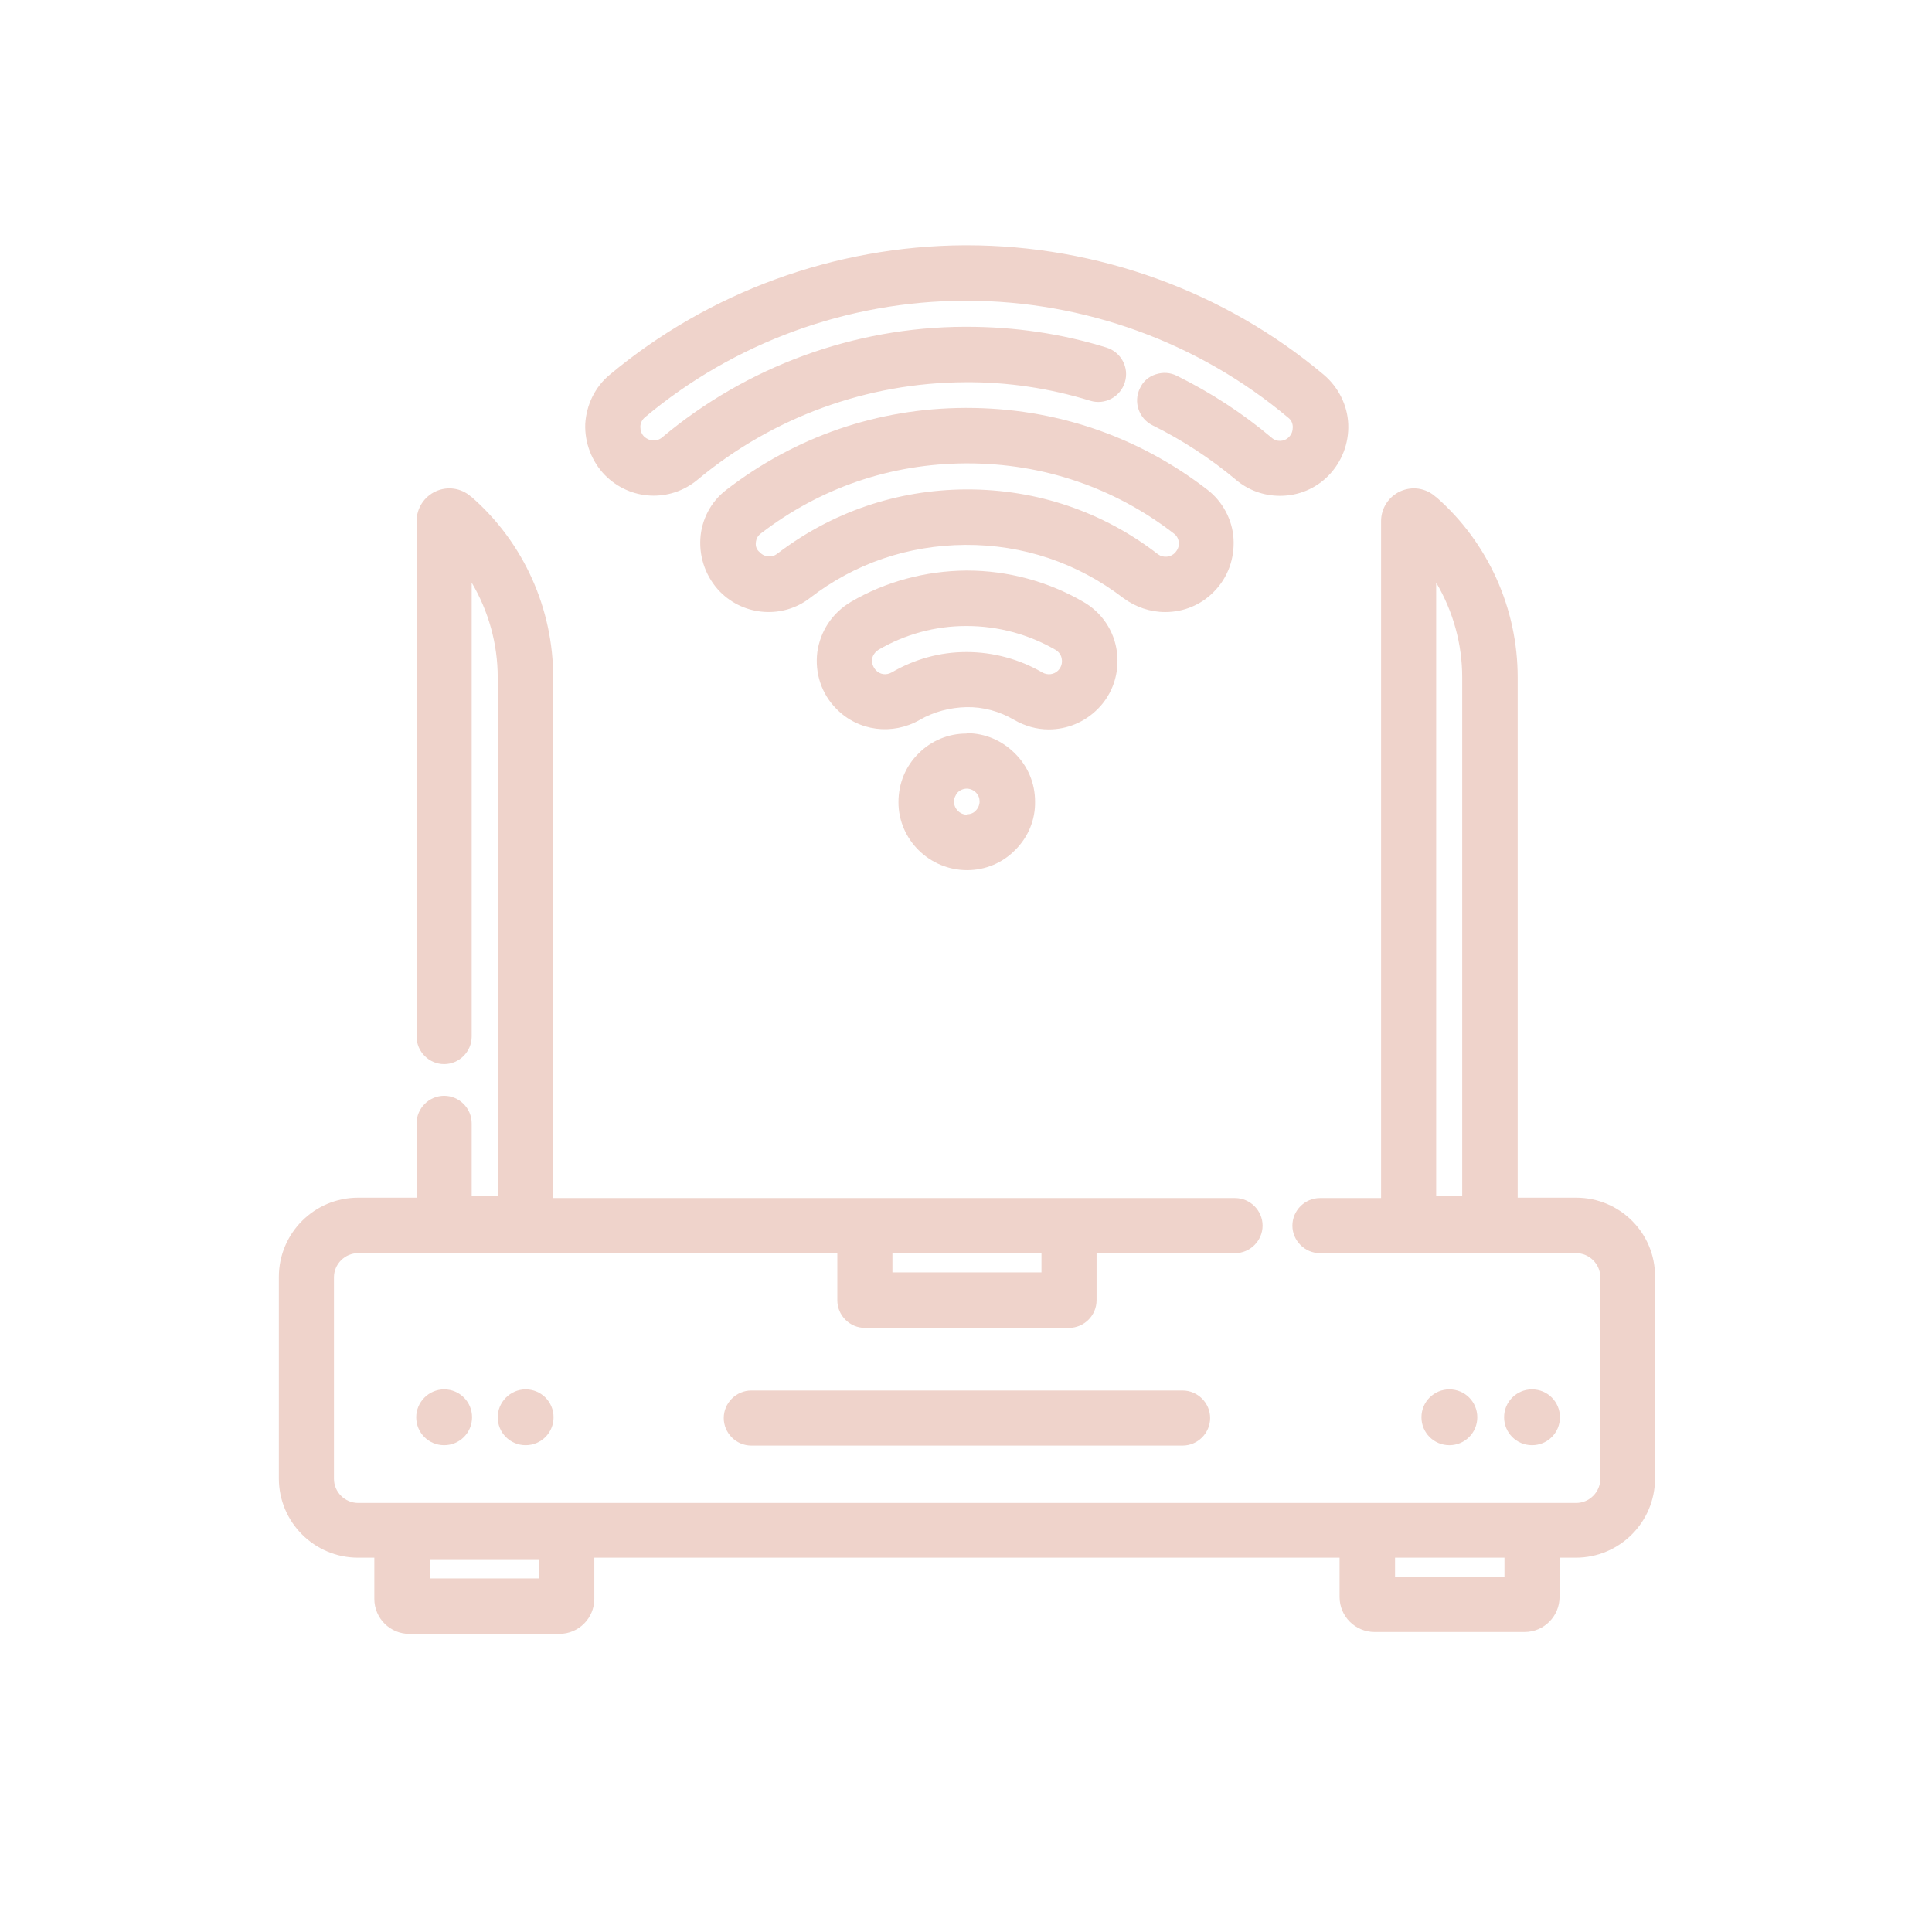
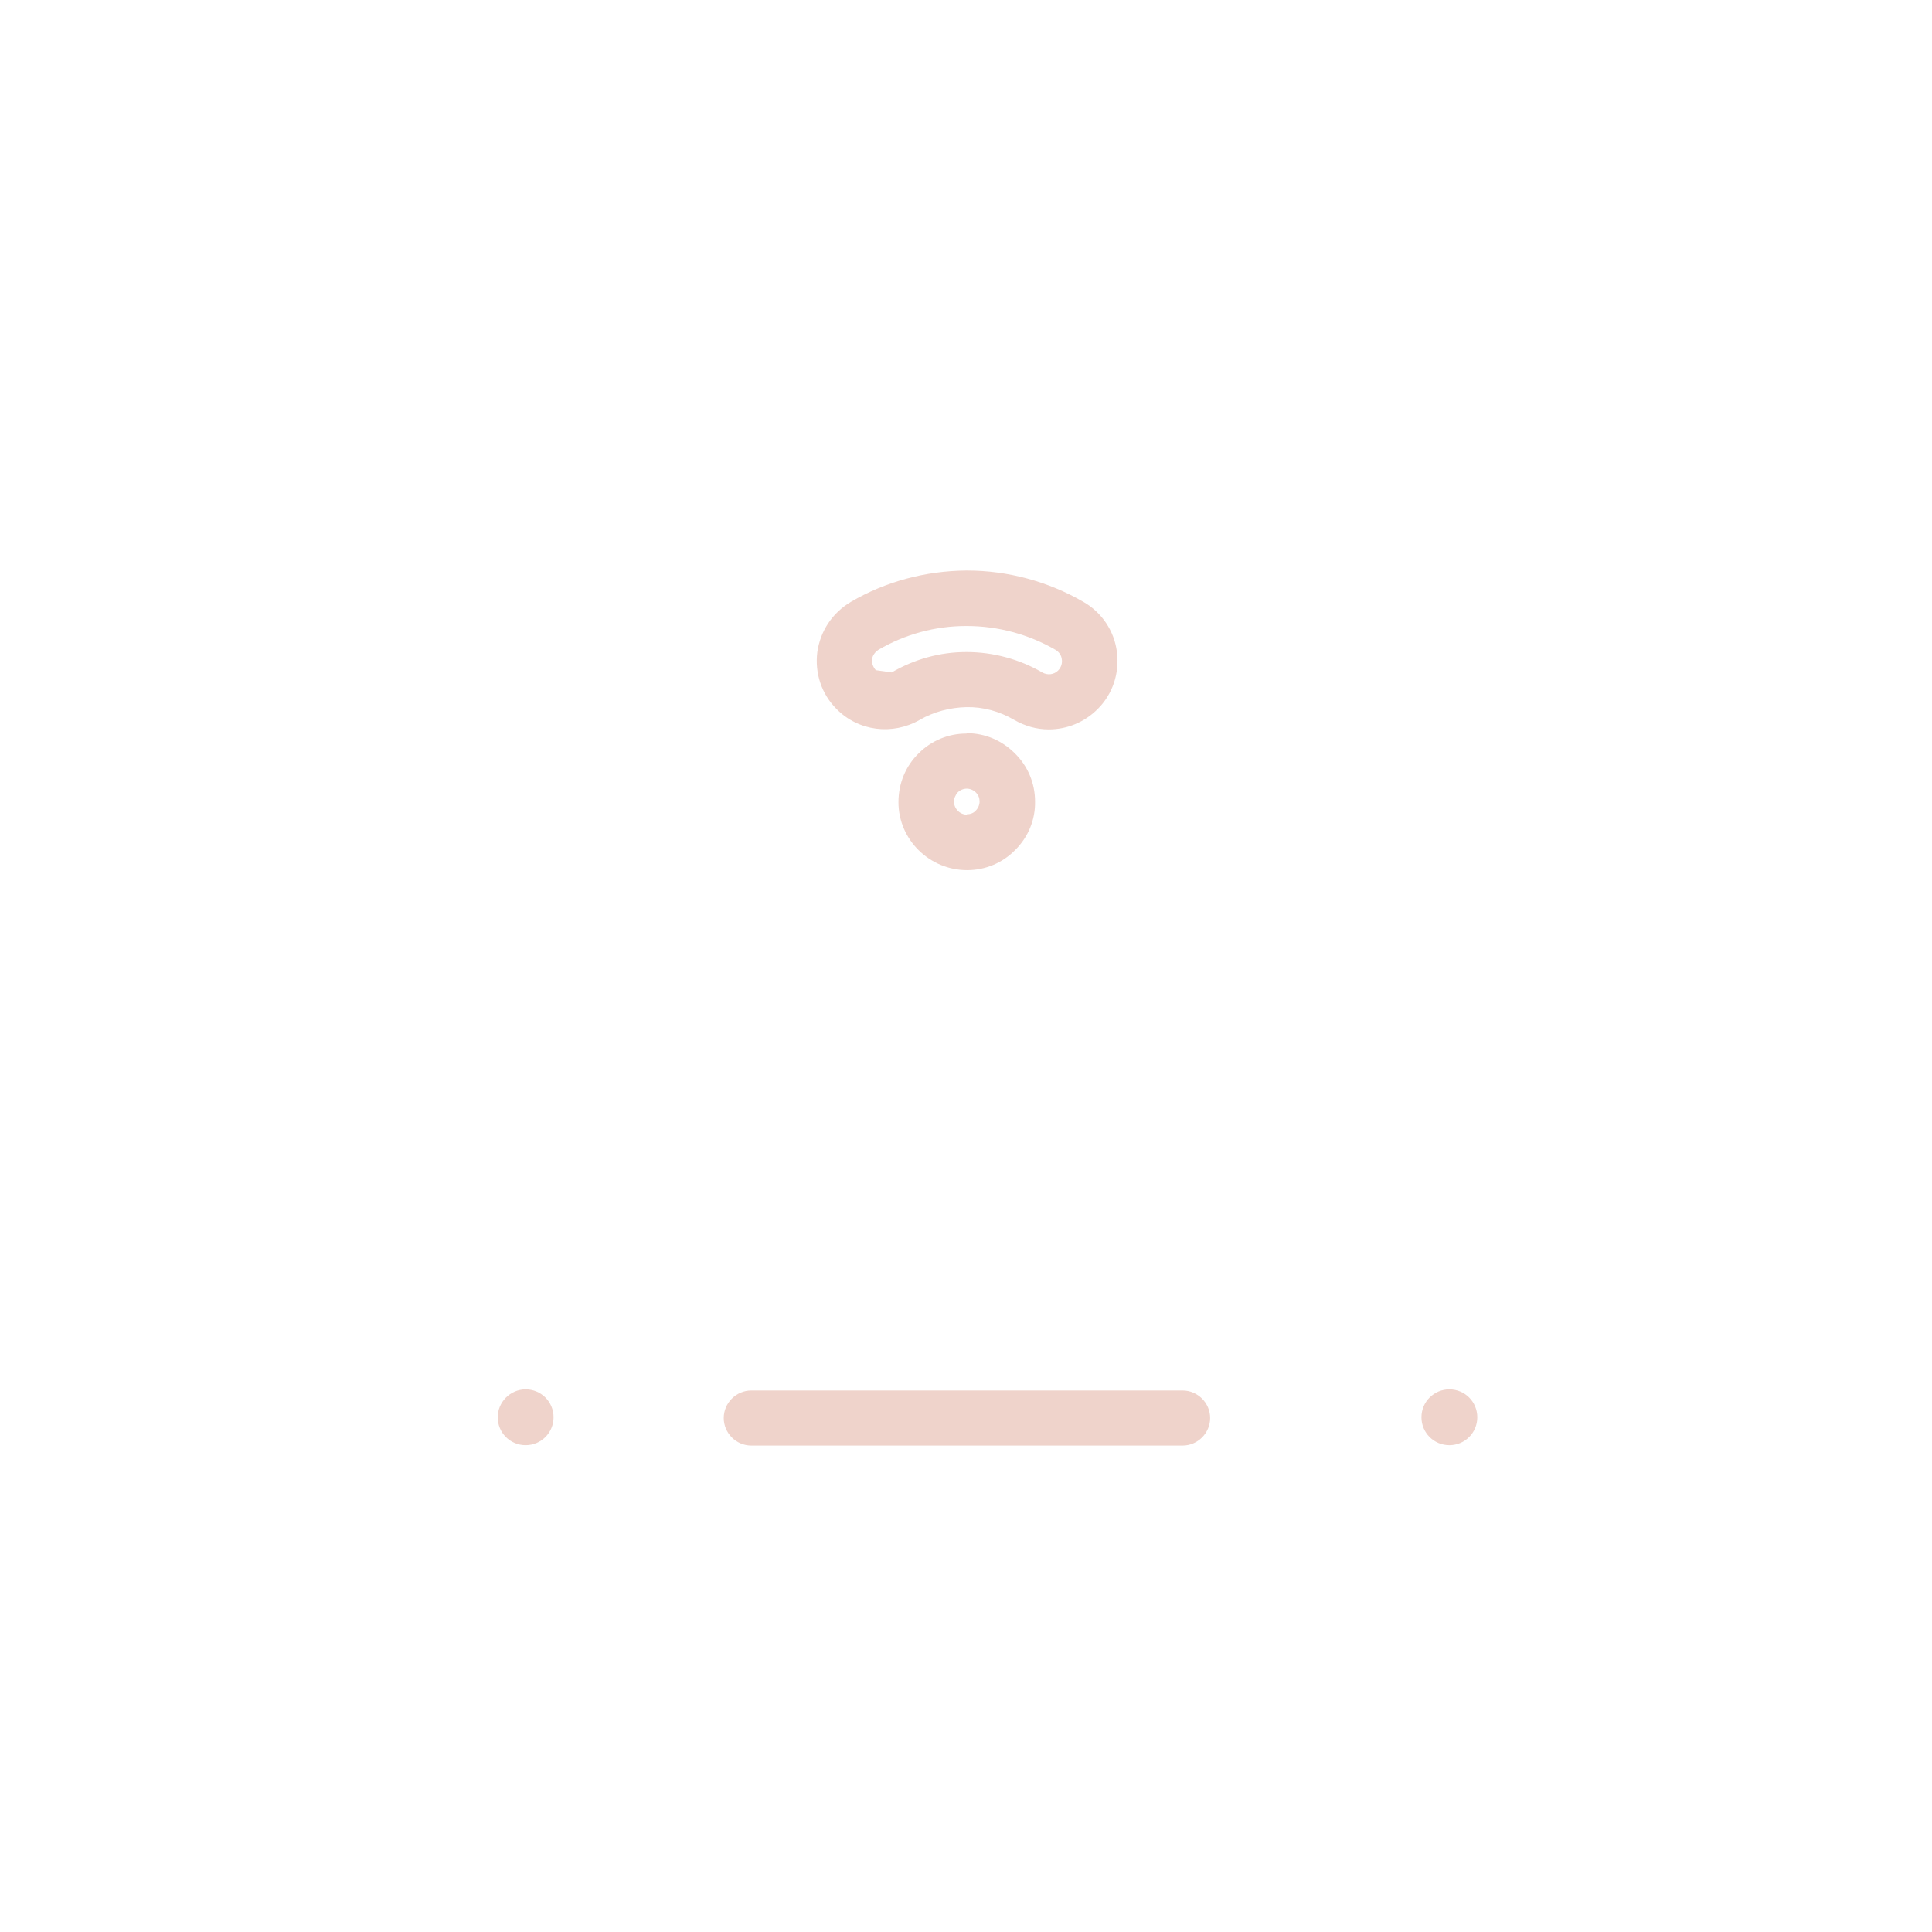
<svg xmlns="http://www.w3.org/2000/svg" version="1.1" id="line_icons" x="0px" y="0px" viewBox="0 0 512 512" style="enable-background:new 0 0 512 512;" xml:space="preserve">
  <style type="text/css">
	.st0{fill:#EFD3CB;}
</style>
  <g>
-     <path class="st0" d="M417.7,317.4h-15.5V179.5c0-18.2-7.8-35.6-21.4-47.6l-0.4-0.3c-2.6-2.3-6.2-2.8-9.3-1.4   c-3.1,1.4-5.1,4.5-5.1,7.9v179.4h-16.2c-4,0-7.3,3.3-7.3,7.3s3.3,7.3,7.3,7.3h67.9c3.5,0,6.4,2.9,6.4,6.4v53.4   c0,3.5-2.9,6.4-6.4,6.4H94.9c-3.5,0-6.4-2.9-6.4-6.4v-53.4c0-3.5,2.9-6.4,6.4-6.4h127v12.5c0,4,3.3,7.3,7.3,7.3h54.1   c4,0,7.3-3.3,7.3-7.3v-12.5h36.7c4,0,7.3-3.3,7.3-7.3s-3.3-7.3-7.3-7.3H146.6V179.5c0-18.2-7.8-35.6-21.4-47.6l-0.4-0.3   c-2.6-2.3-6.2-2.8-9.3-1.4c-3.1,1.4-5.1,4.5-5.1,7.9v136.6c0,4,3.3,7.3,7.3,7.3s7.3-3.3,7.3-7.3V154.4c4.5,7.6,6.9,16.3,6.9,25.1   v137.4H125v-19.2c0-4-3.3-7.3-7.3-7.3s-7.3,3.3-7.3,7.3v19.7H94.9c-11.6,0-21,9.4-21,21v53.4c0,11.6,9.4,21,21,21h4.3v10.9   c0,5.2,4.2,9.3,9.3,9.3h39.7c5.2,0,9.3-4.2,9.3-9.3v-10.9H355v10.4c0,5.2,4.2,9.3,9.3,9.3H404c5.2,0,9.3-4.2,9.3-9.3v-10.4h4.3   c11.6,0,21-9.4,21-21v-53.4C438.7,326.8,429.3,317.4,417.7,317.4z M380.6,316.9V154.4c4.5,7.6,6.9,16.3,6.9,25.1v137.4H380.6z    M398.7,412.8v5.1h-29v-5.1H398.7z M142.9,413.2v5.1h-29v-5.1H142.9z M276,332.1v5.1h-39.5v-5.1H276z" />
    <path class="st0" d="M256.1,194.4c-4.8,0-9.3,1.9-12.6,5.2c-3.5,3.4-5.4,8-5.4,13c0,9.9,8.2,18,18.2,18c4.8,0,9.4-1.9,12.8-5.4   c3.4-3.4,5.3-8,5.2-12.8c0-4.8-1.9-9.4-5.4-12.8c-3.4-3.4-7.9-5.3-12.7-5.3C256.2,194.4,256.2,194.4,256.1,194.4z M256.3,217.9l0-2   c-1.9,0-3.4-1.5-3.5-3.4c0-0.9,0.4-1.8,1-2.5c0.6-0.6,1.5-1,2.4-1c0.9,0,1.8,0.4,2.4,1c0.7,0.7,1,1.5,1,2.4c0,0.9-0.4,1.8-1,2.4   c-0.6,0.7-1.5,1-2.4,1L256.3,217.9L256.3,217.9z" />
-     <path class="st0" d="M290.9,187.9c4-4,5.8-9.5,5.1-15.1c-0.7-5.6-4-10.5-8.9-13.3c-9.3-5.4-20-8.3-30.8-8.3h-0.3   c-10.7,0.1-21.3,2.9-30.5,8.3c-4.9,2.9-8.1,7.7-8.9,13.3c-0.7,5.6,1.1,11.1,5.1,15.1c5.8,5.9,14.8,7,22,2.9   c3.8-2.2,8.1-3.3,12.4-3.4c4.4-0.1,8.8,1.1,12.7,3.4c2.8,1.6,5.9,2.5,9.1,2.5C282.8,193.3,287.4,191.4,290.9,187.9z M232.1,177.6   c-0.7-0.8-1.1-1.8-1-2.8c0.1-1.1,0.8-2,1.7-2.6c7-4.1,15-6.3,23.2-6.3c0.1,0,0.1,0,0.2,0c8.3,0,16.4,2.2,23.5,6.3   c1,0.6,1.6,1.5,1.7,2.6c0.1,0.7,0,1.9-1,2.9c-1.1,1.1-2.8,1.3-4.2,0.5c-6-3.5-13-5.4-20-5.4H256c-6.9,0-13.7,1.9-19.7,5.4   C234.9,179,233.2,178.8,232.1,177.6z" />
-     <path class="st0" d="M308.8,162.2c4.9,0,9.5-1.9,12.9-5.4c3.7-3.7,5.5-8.8,5.2-14c-0.3-5.1-2.9-9.9-6.9-13   c-18.4-14.2-40.4-21.7-63.8-21.7c-0.2,0-0.3,0-0.5,0c-23.1,0.1-44.9,7.6-63.2,21.7c-4.1,3.1-6.6,7.9-6.9,13   c-0.3,5.2,1.6,10.3,5.2,14c6.4,6.5,16.7,7.2,23.8,1.7c11.9-9.2,26.1-14,41.2-14.1c15.3-0.1,29.8,4.8,41.9,14.1   C301,160.9,304.8,162.2,308.8,162.2z M200.3,143.8c0.1-1,0.5-1.8,1.3-2.4c15.7-12.1,34.4-18.5,54.3-18.6c0.2,0,0.3,0,0.5,0   c20,0,38.9,6.4,54.7,18.6c0.8,0.6,1.2,1.4,1.3,2.4c0.1,1-0.3,1.9-1,2.7c-1.2,1.2-3.1,1.4-4.5,0.4c-14.6-11.3-32.1-17.2-50.5-17.2   l-0.4,0c-18.3,0.1-35.6,6-50.1,17.1c-1.3,1-3.3,0.9-4.5-0.4C200.5,145.7,200.2,144.8,200.3,143.8z" />
-     <path class="st0" d="M184.9,127.1L184.9,127.1c19.8-16.5,44.9-25.7,70.8-25.8c11.3-0.1,22.5,1.6,33.2,4.9c3.9,1.2,8-1,9.2-4.9   c1.2-3.9-1-8-4.9-9.2c-11.9-3.7-24.4-5.5-37-5.5l-0.6,0c-29.2,0.1-57.7,10.5-80.1,29.3c-1.4,1.2-3.4,1.1-4.8-0.2   c-0.7-0.7-1-1.6-1-2.6c0-1,0.5-1.9,1.2-2.5c23.6-19.8,53.7-30.8,84.6-30.9l0.6,0c31.2,0,61.5,11,85.3,31c0.8,0.6,1.2,1.5,1.2,2.5   c0,1-0.3,1.9-1,2.6c-1.2,1.3-3.3,1.4-4.6,0.2c-7.7-6.5-16.2-12-25.1-16.4c-1.8-0.9-3.7-1-5.6-0.4c-1.9,0.6-3.4,1.9-4.2,3.7   c-1.8,3.6-0.3,8,3.3,9.8c7.9,3.9,15.4,8.8,22.2,14.5c3.2,2.7,7.3,4.2,11.6,4.2c4.9,0,9.5-1.9,12.9-5.4c3.5-3.6,5.4-8.5,5.2-13.6   c-0.2-5-2.6-9.8-6.5-13.1C324.5,77.2,290.8,65,256.2,65l-0.7,0c-34.3,0.2-67.7,12.4-93.9,34.3c-3.9,3.2-6.2,8-6.5,13   c-0.2,5,1.7,10,5.2,13.6C167,132.7,177.6,133.2,184.9,127.1z" />
-     <path class="st0" d="M110.3,375.6c0,4.1,3.3,7.4,7.4,7.4c4.1,0,7.4-3.3,7.4-7.4c0-4.1-3.3-7.4-7.4-7.4   C113.6,368.2,110.3,371.6,110.3,375.6z" />
+     <path class="st0" d="M290.9,187.9c4-4,5.8-9.5,5.1-15.1c-0.7-5.6-4-10.5-8.9-13.3c-9.3-5.4-20-8.3-30.8-8.3h-0.3   c-10.7,0.1-21.3,2.9-30.5,8.3c-4.9,2.9-8.1,7.7-8.9,13.3c-0.7,5.6,1.1,11.1,5.1,15.1c5.8,5.9,14.8,7,22,2.9   c3.8-2.2,8.1-3.3,12.4-3.4c4.4-0.1,8.8,1.1,12.7,3.4c2.8,1.6,5.9,2.5,9.1,2.5C282.8,193.3,287.4,191.4,290.9,187.9z M232.1,177.6   c-0.7-0.8-1.1-1.8-1-2.8c0.1-1.1,0.8-2,1.7-2.6c7-4.1,15-6.3,23.2-6.3c0.1,0,0.1,0,0.2,0c8.3,0,16.4,2.2,23.5,6.3   c1,0.6,1.6,1.5,1.7,2.6c0.1,0.7,0,1.9-1,2.9c-1.1,1.1-2.8,1.3-4.2,0.5c-6-3.5-13-5.4-20-5.4H256c-6.9,0-13.7,1.9-19.7,5.4   z" />
    <path class="st0" d="M131.9,375.6c0,4.1,3.3,7.4,7.4,7.4c4.1,0,7.4-3.3,7.4-7.4c0-4.1-3.3-7.4-7.4-7.4   C135.2,368.2,131.9,371.6,131.9,375.6z" />
    <path class="st0" d="M391.5,375.6c0-4.1-3.3-7.4-7.4-7.4c-4.1,0-7.4,3.3-7.4,7.4c0,4.1,3.3,7.4,7.4,7.4   C388.2,383,391.5,379.7,391.5,375.6z" />
-     <path class="st0" d="M413.4,375.6c0-4.1-3.3-7.4-7.4-7.4c-4.1,0-7.4,3.3-7.4,7.4c0,4.1,3.3,7.4,7.4,7.4   C410.1,383,413.4,379.7,413.4,375.6z" />
    <path class="st0" d="M199.1,368.5c-4,0-7.3,3.3-7.3,7.3s3.3,7.3,7.3,7.3h114.3c4,0,7.3-3.3,7.3-7.3s-3.3-7.3-7.3-7.3H199.1z" />
  </g>
</svg>